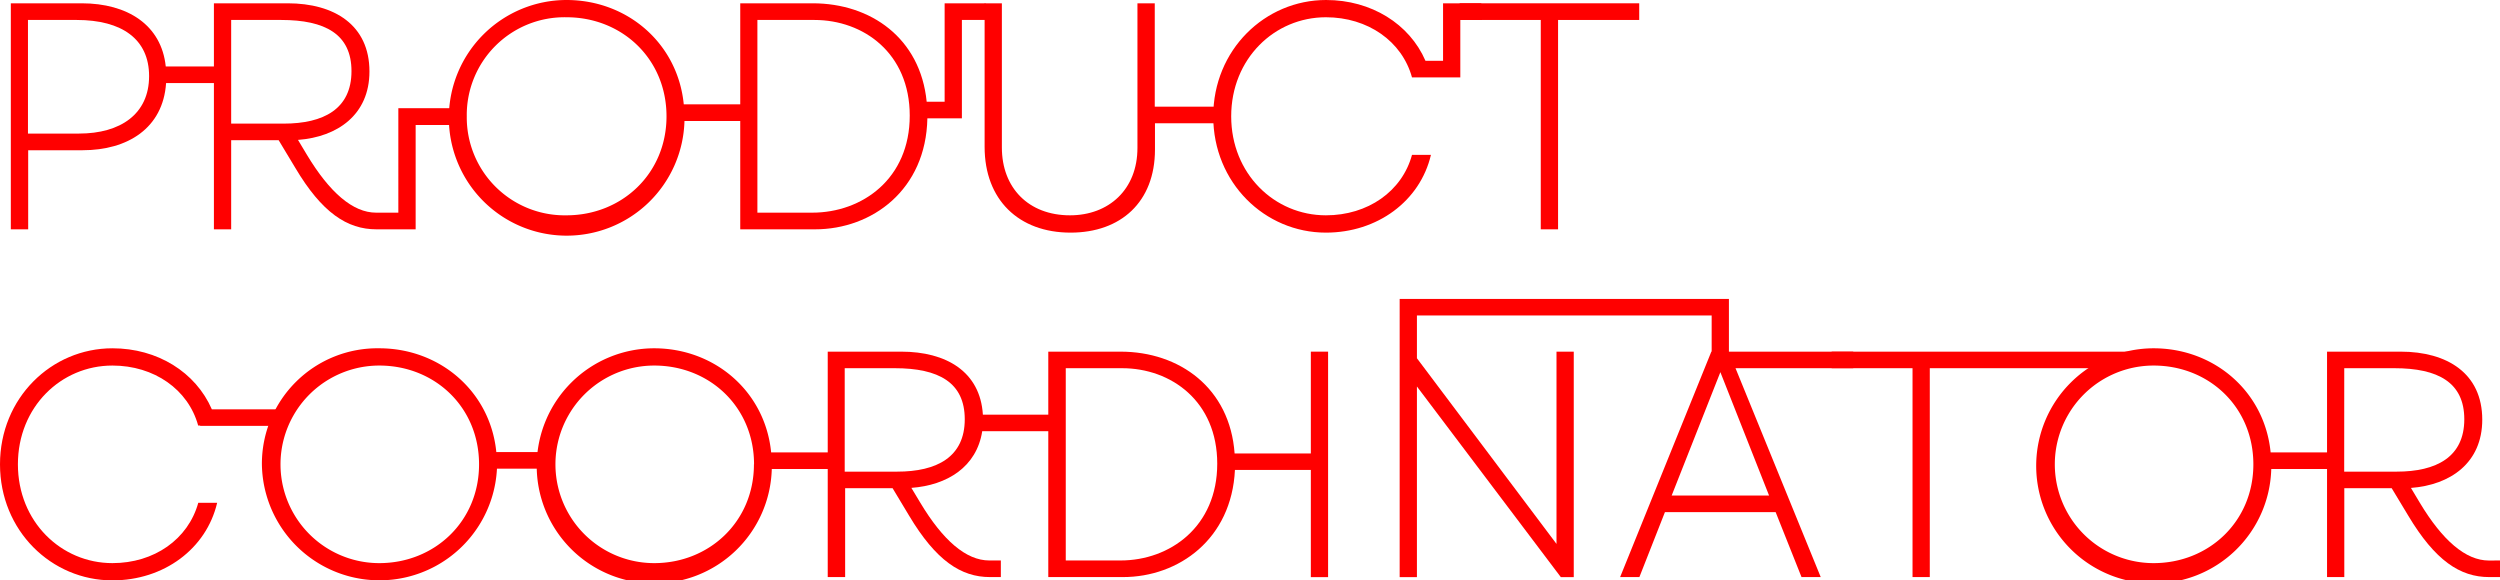
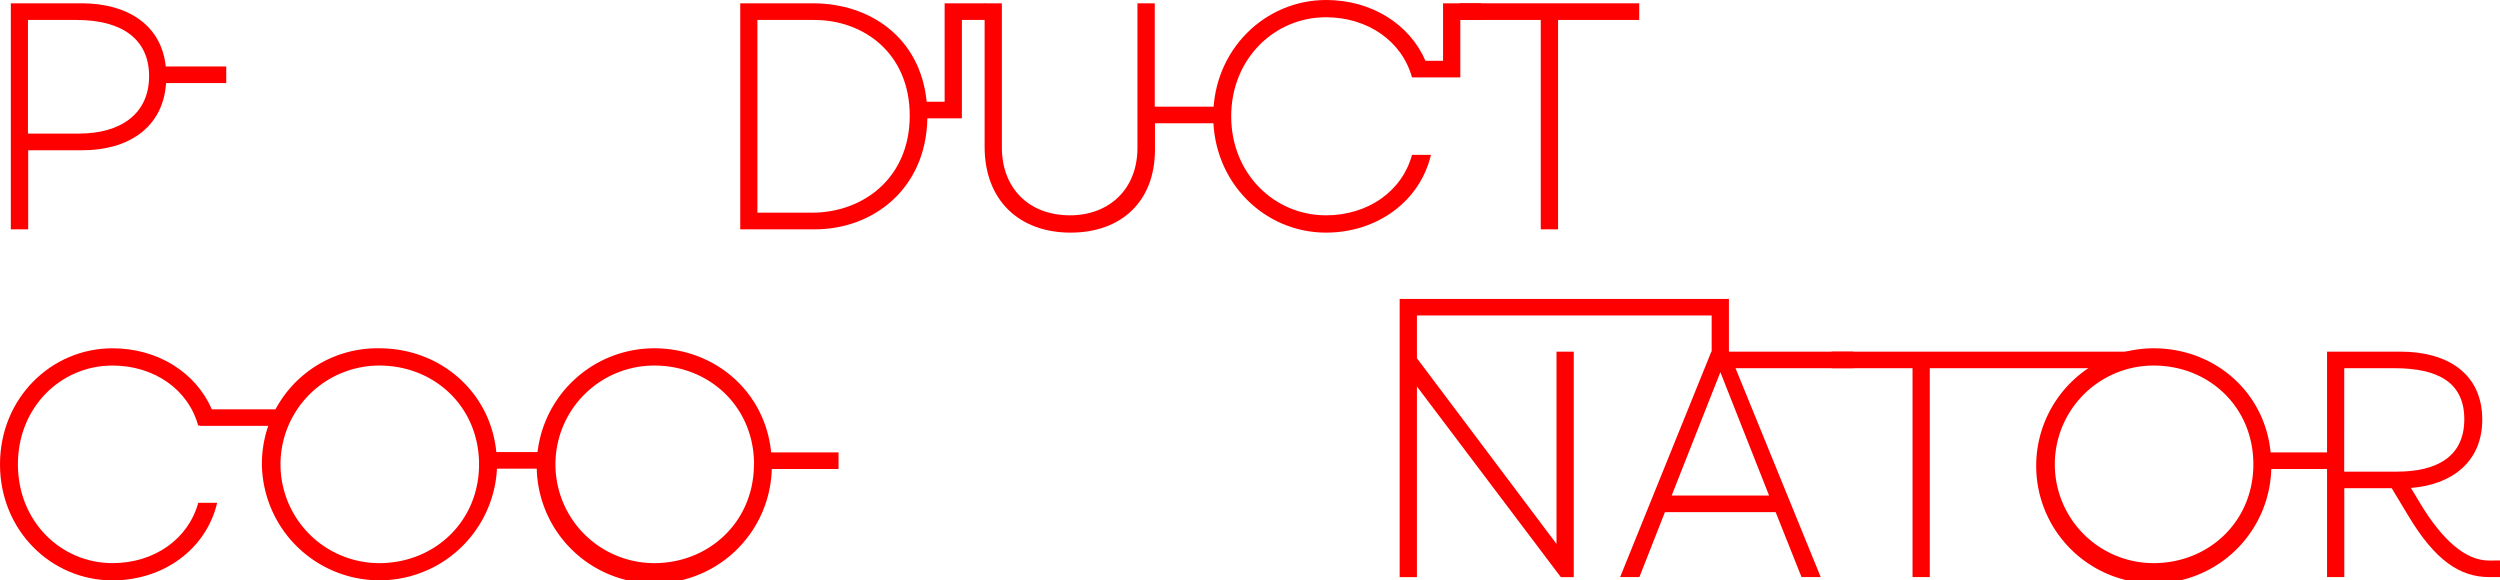
<svg xmlns="http://www.w3.org/2000/svg" viewBox="0 0 462.11 107.28">
  <defs>
    <style>.cls-1{fill:red;}</style>
  </defs>
  <g id="レイヤー_2" data-name="レイヤー 2">
    <g id="TOP">
      <path class="cls-1" d="M37,78.72v-.06h-.37C34.81,72,28.5,67.57,20.78,67.57c-9.5,0-17.47,7.66-17.47,18.26s8,18.26,17.47,18.26c7.72,0,14-4.41,15.87-11.15h3.49c-2,8.52-9.86,14.34-19.36,14.34C9.5,107.28,0,98.09,0,85.83S9.5,64.38,20.78,64.38c8.33,0,15.38,4.41,18.38,11.28H52.65v3.06Z" />
      <path class="cls-1" d="M100.14,86.63H91.86a21.74,21.74,0,0,1-43.45-.8,21.34,21.34,0,0,1,21.7-21.45c11.21,0,20.53,8,21.63,19.18h8.4Zm-11.59-.8c0-10.6-8.21-18.26-18.44-18.26a18.26,18.26,0,1,0,0,36.52C80.28,104.09,88.55,96.43,88.55,85.83Z" />
      <path class="cls-1" d="M155,86.69H142.66a21.73,21.73,0,1,1-21.75-22.31c11.21,0,20.53,8,21.63,19.24H155Zm-15.62-.86c0-10.6-8.22-18.26-18.45-18.26a18.26,18.26,0,1,0,0,36.52C131.08,104.09,139.36,96.43,139.36,85.83Z" />
-       <path class="cls-1" d="M168.46,90.18l1.66,2.76c4.16,6.93,8.45,10.66,12.74,10.66H185v3.07h-2c-5.39,0-10-3.07-14.95-11.34l-3.06-5.09h-8.77v16.43H153V65h13.6c8.28,0,14.59,3.68,15.08,11.65h14.58V79.7h-14.7C180.53,86.32,175.08,89.69,168.46,90.18Zm9.87-12.68c0-6.81-4.84-9.44-12.93-9.44h-9.26V87.18h9.69C173.18,87.18,178.33,84.48,178.33,77.5Z" />
-       <path class="cls-1" d="M243.1,86.87H228.27c-.61,12.75-10.36,19.8-20.71,19.8H193.77V65h13.36c10.91,0,20.22,6.74,21.08,18.82H243.1ZM225,85.71c0-11.52-8.52-17.65-17.59-17.65H197V103.6h10.12C216.26,103.6,225,97.35,225,85.71Z" />
-       <path class="cls-1" d="M242.3,65h3.19v41.68H242.3Z" />
      <path class="cls-1" d="M319.58,55.25v12.5h-3.19V58.31H261.91v7.91l25.8,34.32V65h3.19v41.68h-2.39l-26.6-35.24v35.24h-3.19V55.25Z" />
      <path class="cls-1" d="M342.56,68.06H320.8l15.75,38.61H333l-4.78-12H307.75l-4.72,12h-3.56L316.33,65h26.23ZM327,91.59l-9-22.8-9,22.8Z" />
      <path class="cls-1" d="M389.5,68.06H356.71v38.61h-3.19V68.06H338.57V65h58.71Z" />
      <path class="cls-1" d="M432.15,86.69H419.83a21.73,21.73,0,1,1-21.75-22.31c11.21,0,20.53,8,21.63,19.24h12.44Zm-15.63-.86c0-10.6-8.21-18.26-18.44-18.26a18.26,18.26,0,1,0,0,36.52C408.25,104.09,416.52,96.43,416.52,85.83Z" />
      <path class="cls-1" d="M462.11,103.6v3.07h-2c-5.39,0-10-3.07-14.95-11.34l-3.07-5.09h-8.76v16.43h-3.19V65h13.61c8.58,0,15.08,4,15.08,12.57,0,8-5.89,12.07-13.18,12.62l1.65,2.76c4.17,6.93,8.46,10.66,12.75,10.66Zm-28.8-16.42H443c7.36,0,12.51-2.7,12.51-9.68,0-6.81-4.85-9.44-12.93-9.44h-9.26Z" />
      <path class="cls-1" d="M41.82,15.36H30.7c-.56,8.35-7.13,12.41-15.42,12.41H5.21V42.39H2V.61H15.09c8.48,0,14.75,4,15.55,11.68H41.82ZM27.56,14.07c0-6.82-5-10.38-13.39-10.38h-9v21H14.6C22.28,24.69,27.56,21.07,27.56,14.07Z" />
-       <path class="cls-1" d="M84,20V23.1H76.83V42.39H69.58c-5.41,0-10.08-3.08-15-11.37l-3.07-5.1H42.73V42.39H39.54V.61H53.18c8.6,0,15.11,4,15.11,12.6,0,8-5.9,12.1-13.21,12.65l1.66,2.77c4.18,6.94,8.48,10.68,12.78,10.68h4.11V20ZM42.73,22.85h9.71c7.37,0,12.53-2.7,12.53-9.7,0-6.82-4.85-9.46-13-9.46H42.73Z" />
-       <path class="cls-1" d="M138.86,22.36H126.52A21.78,21.78,0,1,1,104.71,0C116,0,125.29,8.05,126.39,19.29h12.47ZM123.2,21.5c0-10.63-8.23-18.31-18.49-18.31A18.07,18.07,0,0,0,86.28,21.5a18.1,18.1,0,0,0,18.43,18.3C114.91,39.8,123.2,32.13,123.2,21.5Z" />
      <path class="cls-1" d="M182.16.61V3.69H177.8V21.87h-6.38c-.25,13.2-10.2,20.52-20.77,20.52H136.83V.61h13.39c10.75,0,19.91,6.45,21.07,18.19h3.32V.61Zm-14,20.77c0-11.55-8.54-17.69-17.63-17.69H140V39.31h10.13C159.38,39.31,168.16,33.05,168.16,21.38Z" />
      <path class="cls-1" d="M227.12,22.79H213.49v4.85c0,9.71-6.33,15.36-15.6,15.36C188.3,43,182,36.92,182,27.15V.61h3.19V27.27c0,7.44,4.92,12.53,12.59,12.53,7.19,0,12.47-4.79,12.47-12.46V.61h3.2V19.72h13.63Z" />
      <path class="cls-1" d="M273.93,3.69h-4V14.31H261c-1.84-6.69-8.17-11.12-15.91-11.12-9.52,0-17.51,7.68-17.51,18.31s8,18.3,17.51,18.3c7.74,0,14.07-4.42,15.91-11.17h3.5c-2,8.53-9.89,14.37-19.41,14.37-11.3,0-20.83-9.21-20.83-21.5S233.82,0,245.12,0c8.35,0,15.42,4.42,18.37,11.24h3.25V.61h7.07Z" />
      <path class="cls-1" d="M284.8,3.69h-15V.61H303V3.69H288v38.7H284.8Z" />
    </g>
  </g>
</svg>